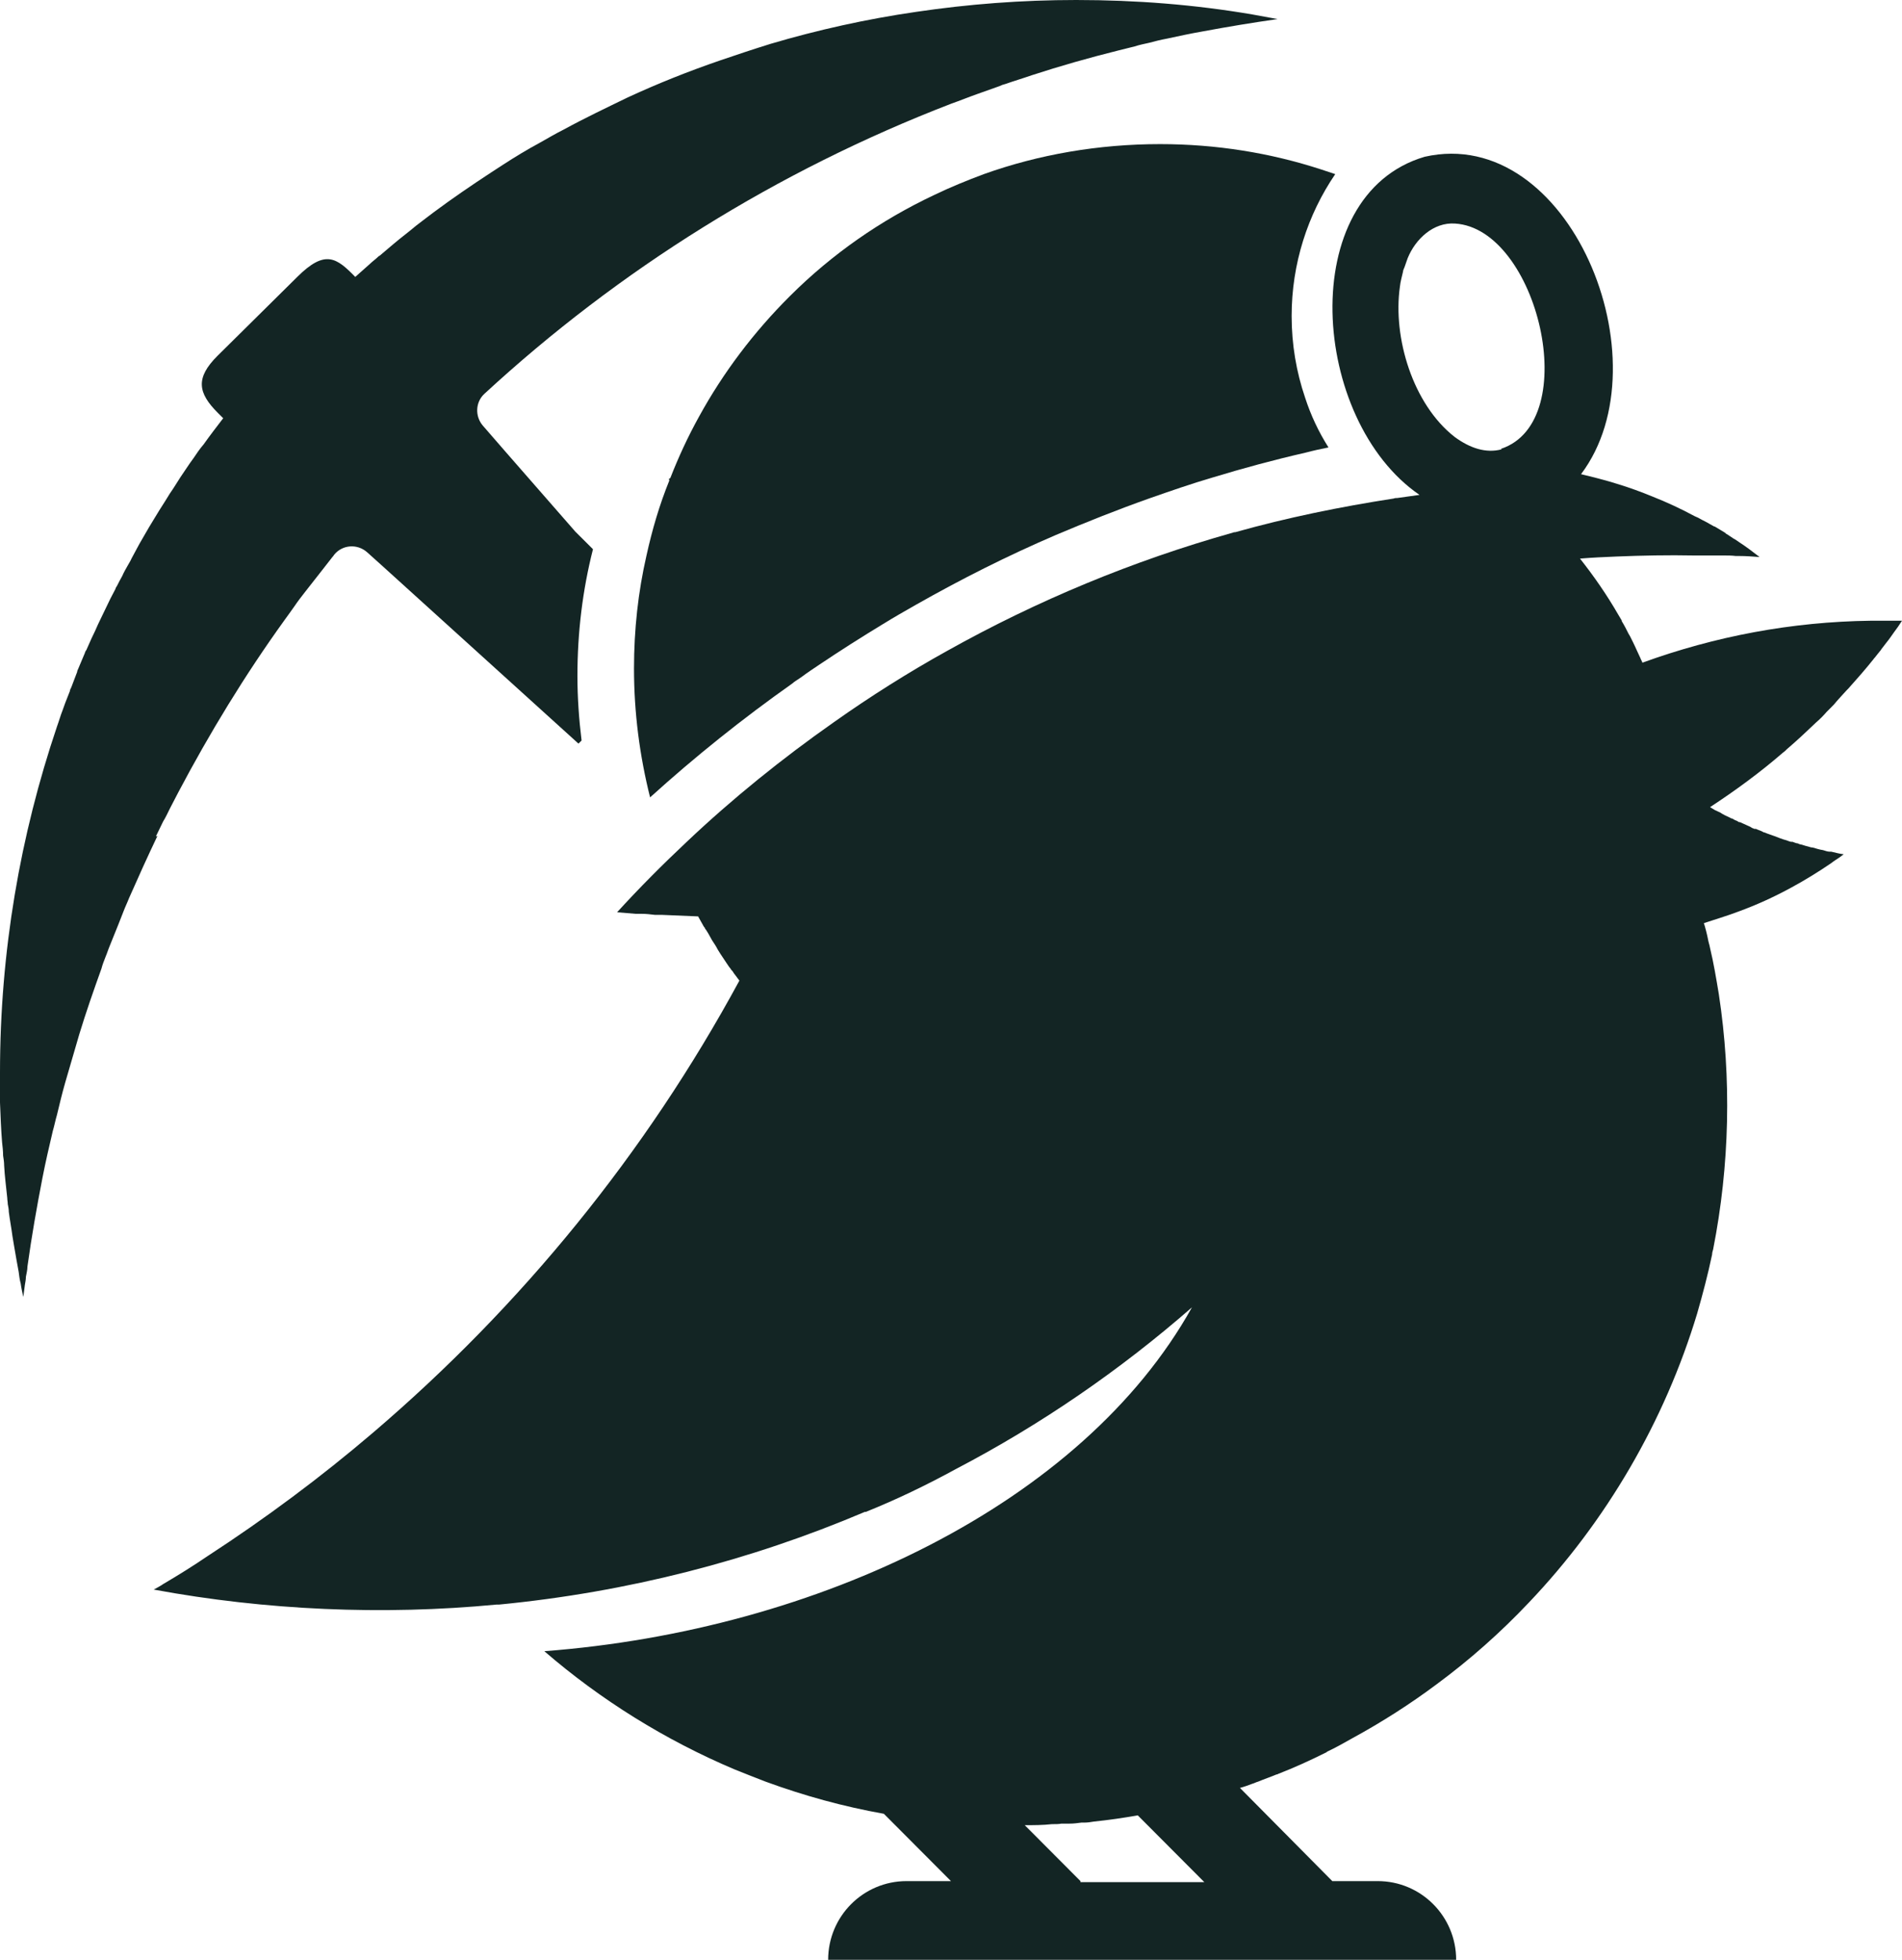
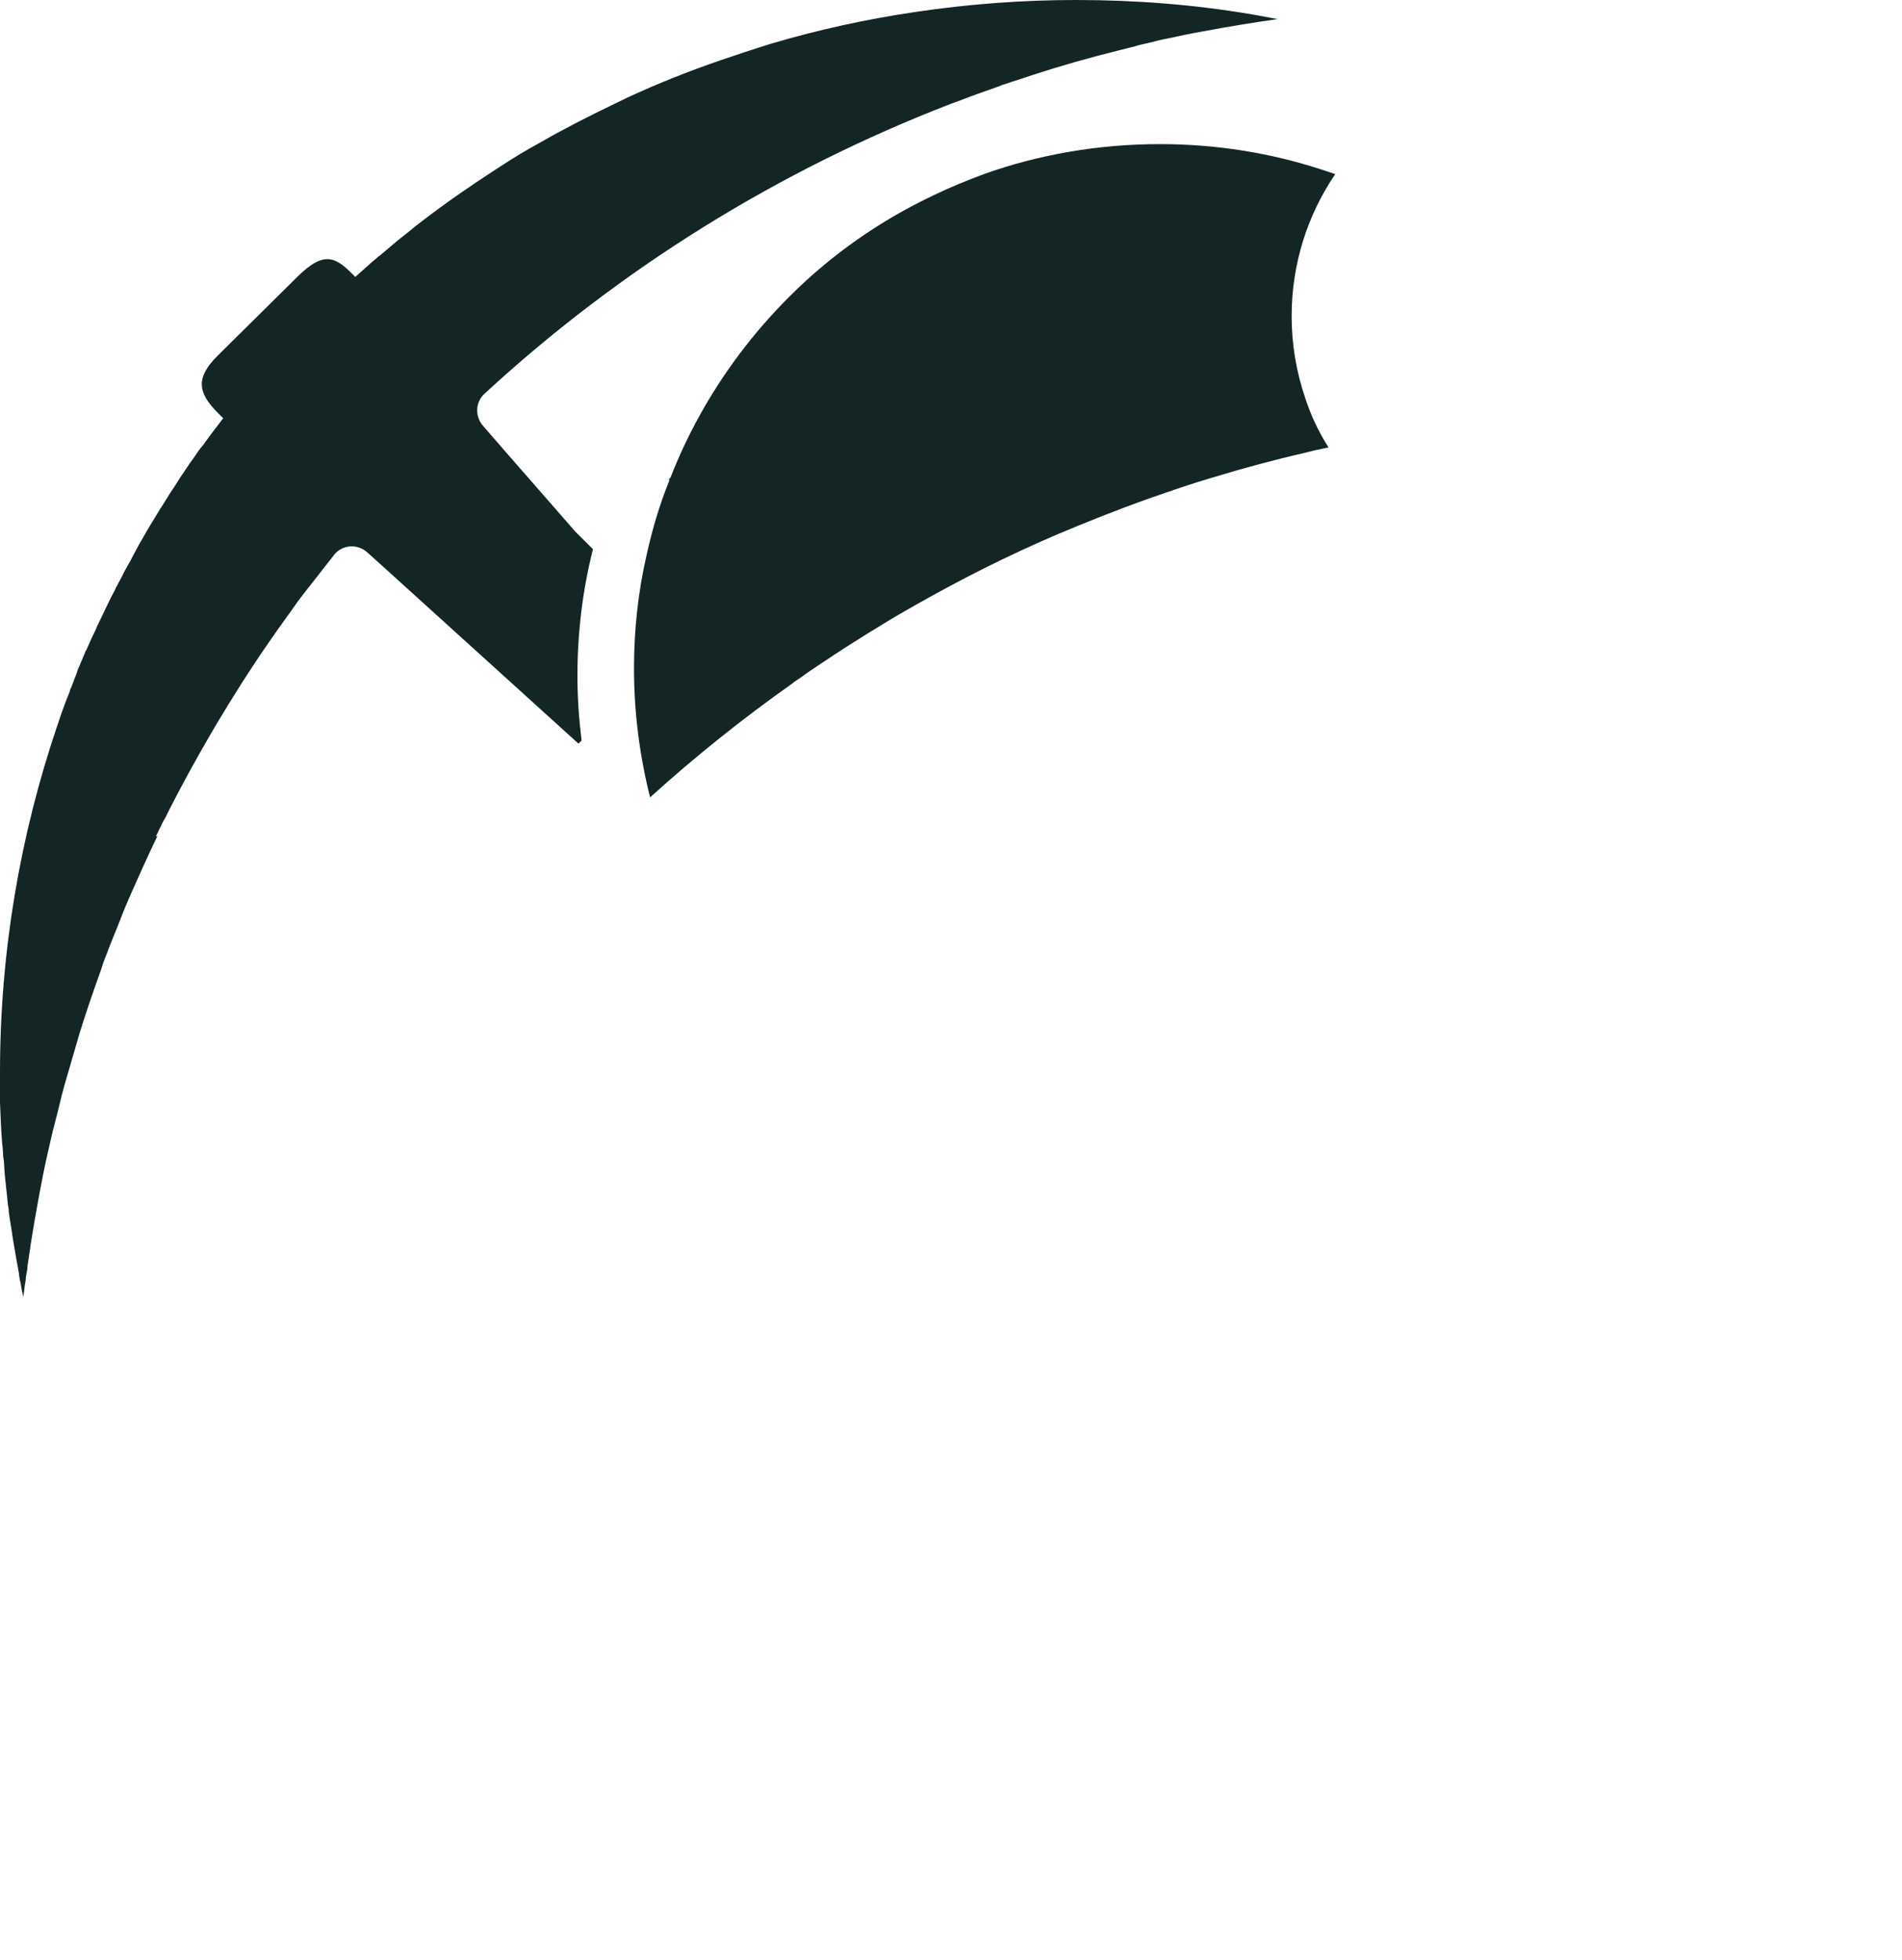
<svg xmlns="http://www.w3.org/2000/svg" width="198" height="204" viewBox="0 0 198 204" fill="none">
  <path d="M16.389 87.012C15.365 89.159 14.394 91.306 13.424 93.507C13.262 93.936 13.047 94.366 12.885 94.795C12.508 95.761 12.13 96.728 11.753 97.64C11.645 97.909 11.537 98.177 11.429 98.445C11.268 98.821 11.16 99.197 10.998 99.573C10.836 100.002 10.675 100.378 10.567 100.807C9.758 103.062 8.949 105.37 8.248 107.678C7.925 108.805 7.602 109.879 7.278 111.006C7.116 111.543 6.955 112.133 6.793 112.67C6.469 113.797 6.2 114.924 5.93 116.052C5.769 116.588 5.661 117.179 5.499 117.716C5.122 119.326 4.744 120.936 4.421 122.6C3.828 125.66 3.289 128.72 2.857 131.833C2.857 132.209 2.749 132.585 2.696 132.907C2.696 133.175 2.642 133.443 2.588 133.765C2.534 134.195 2.48 134.624 2.426 135C2.318 134.517 2.21 134.034 2.156 133.604C2.049 133.229 1.995 132.799 1.941 132.37C1.887 131.994 1.779 131.565 1.725 131.189C1.617 130.652 1.563 130.169 1.456 129.632C1.402 129.31 1.348 128.988 1.294 128.666C1.186 127.807 1.024 127.002 0.916 126.143C0.916 125.875 0.863 125.606 0.809 125.338C0.809 125.123 0.755 124.909 0.755 124.694C0.647 123.567 0.485 122.439 0.431 121.312C0.431 120.99 0.377 120.614 0.323 120.292C0.323 119.809 0.27 119.38 0.216 118.897C0.108 117.555 0.054 116.159 0 114.763C0 114.28 0 113.797 0 113.314C0 112.777 0 112.187 0 111.65C0 99.036 2.103 86.958 5.93 75.632C6.146 75.042 6.308 74.451 6.523 73.915C6.631 73.646 6.685 73.431 6.793 73.163C6.955 72.734 7.116 72.358 7.278 71.928C7.278 71.767 7.386 71.66 7.44 71.499C7.655 70.962 7.817 70.479 8.033 69.942C8.033 69.835 8.087 69.728 8.141 69.62C8.356 69.084 8.626 68.493 8.842 67.956C8.842 67.849 8.949 67.742 9.003 67.634C9.273 67.044 9.488 66.507 9.758 65.97C9.974 65.541 10.135 65.111 10.351 64.682C10.567 64.252 10.782 63.769 10.998 63.34C11.321 62.642 11.645 61.998 12.022 61.3C12.022 61.193 12.13 61.086 12.184 60.978C12.346 60.656 12.508 60.334 12.723 59.958C12.885 59.583 13.101 59.207 13.316 58.831C13.424 58.616 13.586 58.402 13.694 58.133C13.963 57.65 14.233 57.113 14.502 56.63C14.826 56.04 15.203 55.449 15.527 54.859C15.904 54.268 16.227 53.678 16.605 53.087C16.982 52.497 17.36 51.907 17.683 51.37C18.06 50.833 18.384 50.296 18.761 49.706C19.247 49.008 19.678 48.31 20.163 47.666C20.486 47.183 20.81 46.7 21.187 46.27C21.834 45.358 22.535 44.445 23.236 43.533L22.697 42.996C20.594 40.903 20.325 39.346 22.643 37.038L30.945 28.825C33.856 25.926 35.043 26.839 36.983 28.825C37.469 28.396 38.008 27.913 38.493 27.483C38.763 27.215 39.086 27 39.355 26.732C39.355 26.732 39.463 26.624 39.517 26.624C40.002 26.195 40.488 25.819 40.973 25.39C41.728 24.745 42.536 24.155 43.291 23.511C43.507 23.35 43.776 23.135 43.992 22.974C44.369 22.706 44.747 22.384 45.124 22.115C47.065 20.666 49.114 19.27 51.162 17.928C51.593 17.66 51.971 17.392 52.402 17.123C53.642 16.318 54.882 15.567 56.176 14.869C57.038 14.386 57.847 13.903 58.71 13.473C60.866 12.292 63.13 11.219 65.341 10.145C68.468 8.696 71.703 7.408 74.991 6.28C76.716 5.69 78.495 5.099 80.221 4.563C85.126 3.113 90.194 1.986 95.37 1.235C100.815 0.429 106.368 0 112.028 0C118.282 0 124.374 0.483 130.358 1.503C131.221 1.664 132.137 1.825 133 1.986C130.358 2.362 127.771 2.791 125.183 3.274C123.943 3.489 122.703 3.757 121.463 4.026C120.87 4.133 120.223 4.294 119.63 4.455C119.145 4.563 118.606 4.67 118.12 4.831C117.527 4.992 116.988 5.099 116.395 5.26C113.376 6.012 110.357 6.871 107.392 7.837C106.475 8.159 105.559 8.427 104.642 8.749C104.427 8.803 104.265 8.857 104.049 8.964C103.295 9.233 102.54 9.501 101.785 9.769C100.869 10.091 99.952 10.467 99.036 10.789C80.921 17.767 64.424 28.074 50.407 41.01C49.491 41.869 49.437 43.318 50.246 44.284L52.672 47.076L59.896 55.342L61.729 57.167C60.651 61.408 60.111 65.809 60.111 70.372C60.111 72.626 60.273 74.881 60.543 77.082L60.219 77.404L39.895 58.992L38.223 57.489C37.199 56.577 35.636 56.684 34.773 57.758C34.719 57.865 34.665 57.919 34.611 57.972C34.234 58.455 33.856 58.938 33.479 59.422C32.886 60.173 32.347 60.871 31.754 61.622C31.377 62.105 30.999 62.589 30.676 63.072C30.352 63.555 29.975 64.038 29.598 64.575C25.5 70.264 21.834 76.276 18.546 82.503C18.276 83.04 17.953 83.63 17.683 84.167C17.467 84.596 17.252 85.079 16.982 85.509C16.713 86.046 16.497 86.529 16.227 87.066L16.389 87.012Z" fill="#132524" />
-   <path d="M195.851 64.613C195.475 64.613 195.099 64.613 194.723 64.613C186.504 64.721 178.554 66.23 170.979 68.979C170.926 68.817 170.818 68.655 170.764 68.494C170.496 67.955 170.281 67.416 170.012 66.877C169.905 66.661 169.798 66.445 169.69 66.23L169.529 65.96C169.314 65.529 169.099 65.098 168.831 64.667C168.831 64.667 168.831 64.559 168.777 64.505C168.669 64.343 168.562 64.128 168.455 63.966C167.273 61.918 165.93 59.977 164.479 58.145C165.769 58.037 167.004 57.983 168.293 57.929C170.979 57.821 173.665 57.767 176.351 57.821C176.566 57.821 176.781 57.821 176.996 57.821C177.533 57.821 178.017 57.821 178.5 57.821C178.5 57.821 178.554 57.821 178.607 57.821C178.769 57.821 178.983 57.821 179.145 57.821C179.252 57.821 179.306 57.821 179.413 57.821C179.843 57.821 180.273 57.821 180.702 57.875C180.702 57.875 180.81 57.875 180.864 57.875C180.917 57.875 181.025 57.875 181.079 57.875C181.777 57.875 182.475 57.929 183.174 57.983C182.475 57.444 181.777 56.905 181.025 56.42C180.864 56.312 180.649 56.15 180.434 56.042C180.219 55.881 180.004 55.773 179.789 55.611C179.736 55.611 179.628 55.504 179.574 55.45C179.198 55.234 178.876 55.018 178.5 54.803C178.5 54.803 178.5 54.803 178.446 54.803C178.124 54.641 177.802 54.425 177.479 54.264C177.372 54.21 177.264 54.156 177.157 54.102C176.888 53.94 176.674 53.833 176.405 53.725C175.008 52.97 173.504 52.27 172 51.677C170.818 51.191 169.636 50.76 168.401 50.383C167.219 50.006 165.715 49.628 164.587 49.359C173.45 37.608 163.351 12.922 148.31 16.318C134.773 20.306 136.438 43.753 147.773 51.515C147.021 51.623 146.269 51.73 145.463 51.838C145.355 51.838 145.194 51.838 145.087 51.892C139.5 52.755 133.967 53.886 128.595 55.396C128.488 55.396 128.434 55.396 128.326 55.45C117.959 58.36 107.967 62.511 98.62 67.739C94.537 70.003 90.616 72.482 86.802 75.177C81.43 78.95 76.273 83.101 71.492 87.628C68.967 90 66.55 92.425 64.24 94.959C64.884 95.013 65.529 95.067 66.174 95.121C66.388 95.121 66.603 95.121 66.818 95.121C67.248 95.121 67.731 95.174 68.161 95.228C68.322 95.228 68.484 95.228 68.698 95.228C68.752 95.228 68.806 95.228 68.859 95.228C70.149 95.282 71.384 95.336 72.674 95.39C72.835 95.66 72.996 95.983 73.157 96.252C73.211 96.36 73.264 96.468 73.372 96.576C73.372 96.684 73.479 96.738 73.533 96.845C73.748 97.169 73.909 97.492 74.124 97.87C74.339 98.193 74.554 98.516 74.715 98.84C74.822 99.001 74.876 99.109 74.984 99.271C75.198 99.594 75.413 99.918 75.628 100.241C75.789 100.457 75.897 100.672 76.058 100.834C76.058 100.888 76.165 100.996 76.219 101.05C76.326 101.157 76.38 101.319 76.488 101.427C76.649 101.643 76.81 101.858 76.971 102.074C67.248 120.023 54.302 135.923 38.831 149.129C33.405 153.765 27.603 158.077 21.64 161.957C20.136 162.982 18.578 163.952 17.021 164.868C17.021 164.868 16.913 164.922 16.86 164.976C16.591 165.138 16.322 165.299 16 165.461C27.657 167.617 39.851 168.156 51.669 167.024C51.777 167.024 51.831 167.024 51.938 167.024C65.314 165.73 78.099 162.443 90.025 157.376C90.025 157.376 90.079 157.376 90.132 157.376C93.355 156.082 96.471 154.573 99.533 152.902C108.397 148.267 116.616 142.607 124.083 136.085C112.694 156.513 85.136 169.719 56.665 171.875C62.521 176.942 69.289 181.146 76.434 184.165C77.508 184.596 78.583 185.027 79.711 185.458C83.686 186.913 87.769 188.045 92.012 188.8L98.996 195.807H94.376C89.864 195.807 86.211 199.472 86.211 204H151.587C151.587 199.472 147.934 195.807 143.421 195.807H138.694L129.079 186.105C129.508 185.997 129.938 185.835 130.368 185.674C130.583 185.62 130.744 185.512 130.959 185.458C131.603 185.189 132.248 184.973 132.893 184.704C132.893 184.704 133 184.704 133.054 184.65C134.719 184.003 136.384 183.248 137.996 182.44C138.05 182.44 138.103 182.386 138.157 182.332C139.07 181.901 139.93 181.416 140.789 180.93C143.851 179.26 146.806 177.373 149.545 175.325C152.983 172.791 156.207 169.935 159.161 166.809C167.219 158.346 173.289 147.943 176.674 136.732C177.264 134.684 177.802 132.635 178.231 130.587C178.231 130.426 178.285 130.21 178.339 130.048C180.058 121.316 180.273 112.261 178.93 103.475C178.661 101.858 178.393 100.241 178.017 98.678C177.963 98.355 177.855 98.085 177.802 97.762C177.748 97.438 177.479 96.36 177.372 96.091C177.855 95.929 180.112 95.228 180.917 94.905C182.851 94.204 184.731 93.342 186.504 92.372C187.901 91.617 189.298 90.755 190.64 89.838C190.909 89.623 191.178 89.461 191.5 89.245C191.661 89.138 191.769 89.03 191.93 88.922C191.5 88.868 191.07 88.76 190.64 88.653H190.533C190.533 88.653 190.533 88.653 190.479 88.653C190.211 88.653 189.996 88.545 189.781 88.491C189.405 88.437 189.083 88.329 188.707 88.221C188.545 88.221 188.384 88.167 188.223 88.113C187.955 88.06 187.686 87.952 187.471 87.898C187.364 87.898 187.256 87.844 187.149 87.79C186.988 87.79 186.773 87.682 186.612 87.628C186.612 87.628 186.558 87.628 186.504 87.628C186.343 87.628 186.128 87.52 185.967 87.467C185.537 87.359 185.161 87.197 184.731 87.035C184.463 86.928 183.926 86.766 183.711 86.658C183.603 86.658 183.55 86.604 183.442 86.55C183.227 86.442 183.012 86.389 182.798 86.281C182.798 86.281 182.744 86.281 182.69 86.281C182.636 86.281 182.583 86.281 182.529 86.227C182.421 86.227 182.314 86.119 182.207 86.065C181.831 85.903 181.508 85.742 181.132 85.58C181.132 85.58 181.132 85.58 181.079 85.58C181.025 85.58 180.917 85.526 180.864 85.472C180.702 85.418 180.488 85.311 180.326 85.203C180.219 85.203 180.165 85.149 180.058 85.095C179.682 84.933 179.359 84.772 179.037 84.556C178.876 84.502 178.715 84.394 178.554 84.34C178.393 84.233 178.178 84.125 178.017 84.017C180.649 82.292 183.227 80.406 185.591 78.357C185.752 78.25 185.859 78.142 186.021 77.98C187.095 77.064 188.062 76.147 189.083 75.177C189.459 74.854 189.835 74.477 190.157 74.099C190.264 73.992 190.372 73.884 190.479 73.776C190.533 73.722 190.64 73.614 190.694 73.56C190.855 73.399 191.017 73.237 191.178 73.021C191.339 72.859 191.5 72.644 191.661 72.482C191.876 72.267 192.037 72.051 192.252 71.835C192.306 71.781 192.359 71.728 192.413 71.674C193.326 70.65 194.186 69.679 195.045 68.601C195.099 68.494 195.207 68.44 195.26 68.332C195.368 68.224 195.421 68.116 195.475 68.062C195.583 67.955 195.636 67.847 195.69 67.793C195.744 67.739 195.798 67.685 195.851 67.577C196.012 67.362 196.227 67.092 196.388 66.877C196.657 66.553 196.872 66.23 197.14 65.853C197.463 65.421 197.731 65.044 198 64.613C197.194 64.613 196.388 64.613 195.529 64.613H195.851ZM112.479 195.807L106.678 189.986C107.591 189.986 108.558 189.986 109.525 189.878C109.525 189.878 109.579 189.878 109.632 189.878C109.955 189.878 110.223 189.878 110.492 189.824C110.545 189.824 110.599 189.824 110.653 189.824C110.76 189.824 110.814 189.824 110.921 189.824C110.975 189.824 111.029 189.824 111.136 189.824C111.19 189.824 111.244 189.824 111.351 189.824C111.781 189.824 112.157 189.77 112.587 189.716C112.694 189.716 112.802 189.716 112.909 189.716C113.231 189.716 113.554 189.662 113.876 189.609C115.434 189.447 116.938 189.231 118.442 188.962L125.372 195.915H112.479V195.807ZM156.314 46.772C154.702 47.203 153.037 46.664 151.426 45.478C147.074 42.082 144.979 35.129 145.731 29.847C145.785 29.308 145.946 28.769 146.054 28.284C146.054 28.122 146.161 27.96 146.215 27.799C146.322 27.475 146.43 27.206 146.537 26.882C147.343 24.888 149.223 23.109 151.479 23.271C160.074 23.81 164.855 43.861 156.26 46.718L156.314 46.772Z" fill="#132524" />
  <path d="M120.736 15C126.626 15 132.246 15.916 137.541 17.64C138.027 17.802 138.514 17.963 139 18.125C136.136 22.328 134.461 27.447 134.461 32.889C134.461 35.853 134.947 38.708 135.866 41.403C136.46 43.234 137.271 44.959 138.298 46.575C137.487 46.737 136.731 46.899 135.92 47.114C132.624 47.868 129.436 48.731 126.248 49.7C124.033 50.347 121.871 51.101 119.71 51.856C116.36 53.041 113.118 54.334 109.93 55.681C104.905 57.837 100.095 60.261 95.341 62.956C94.206 63.602 93.071 64.249 91.936 64.949C89.721 66.296 87.506 67.697 85.344 69.152C84.696 69.583 84.047 70.014 83.399 70.499C83.399 70.499 83.075 70.715 82.913 70.823C82.751 70.93 82.588 71.038 82.48 71.146C77.293 74.81 72.376 78.743 67.675 83C66.594 78.689 66 74.217 66 69.583C66 65.542 66.432 61.609 67.297 57.837C67.891 55.143 68.648 52.556 69.674 50.024C69.674 50.024 69.674 49.916 69.62 49.862C69.62 49.862 69.728 49.808 69.782 49.754C70.647 47.545 71.62 45.444 72.754 43.396C75.294 38.762 78.482 34.559 82.21 30.841C82.21 30.841 82.21 30.841 82.264 30.788C86.587 26.477 91.666 22.921 97.286 20.28C98.961 19.472 100.69 18.772 102.419 18.125C108.147 16.078 114.36 15 120.791 15H120.736Z" fill="#132524" />
</svg>